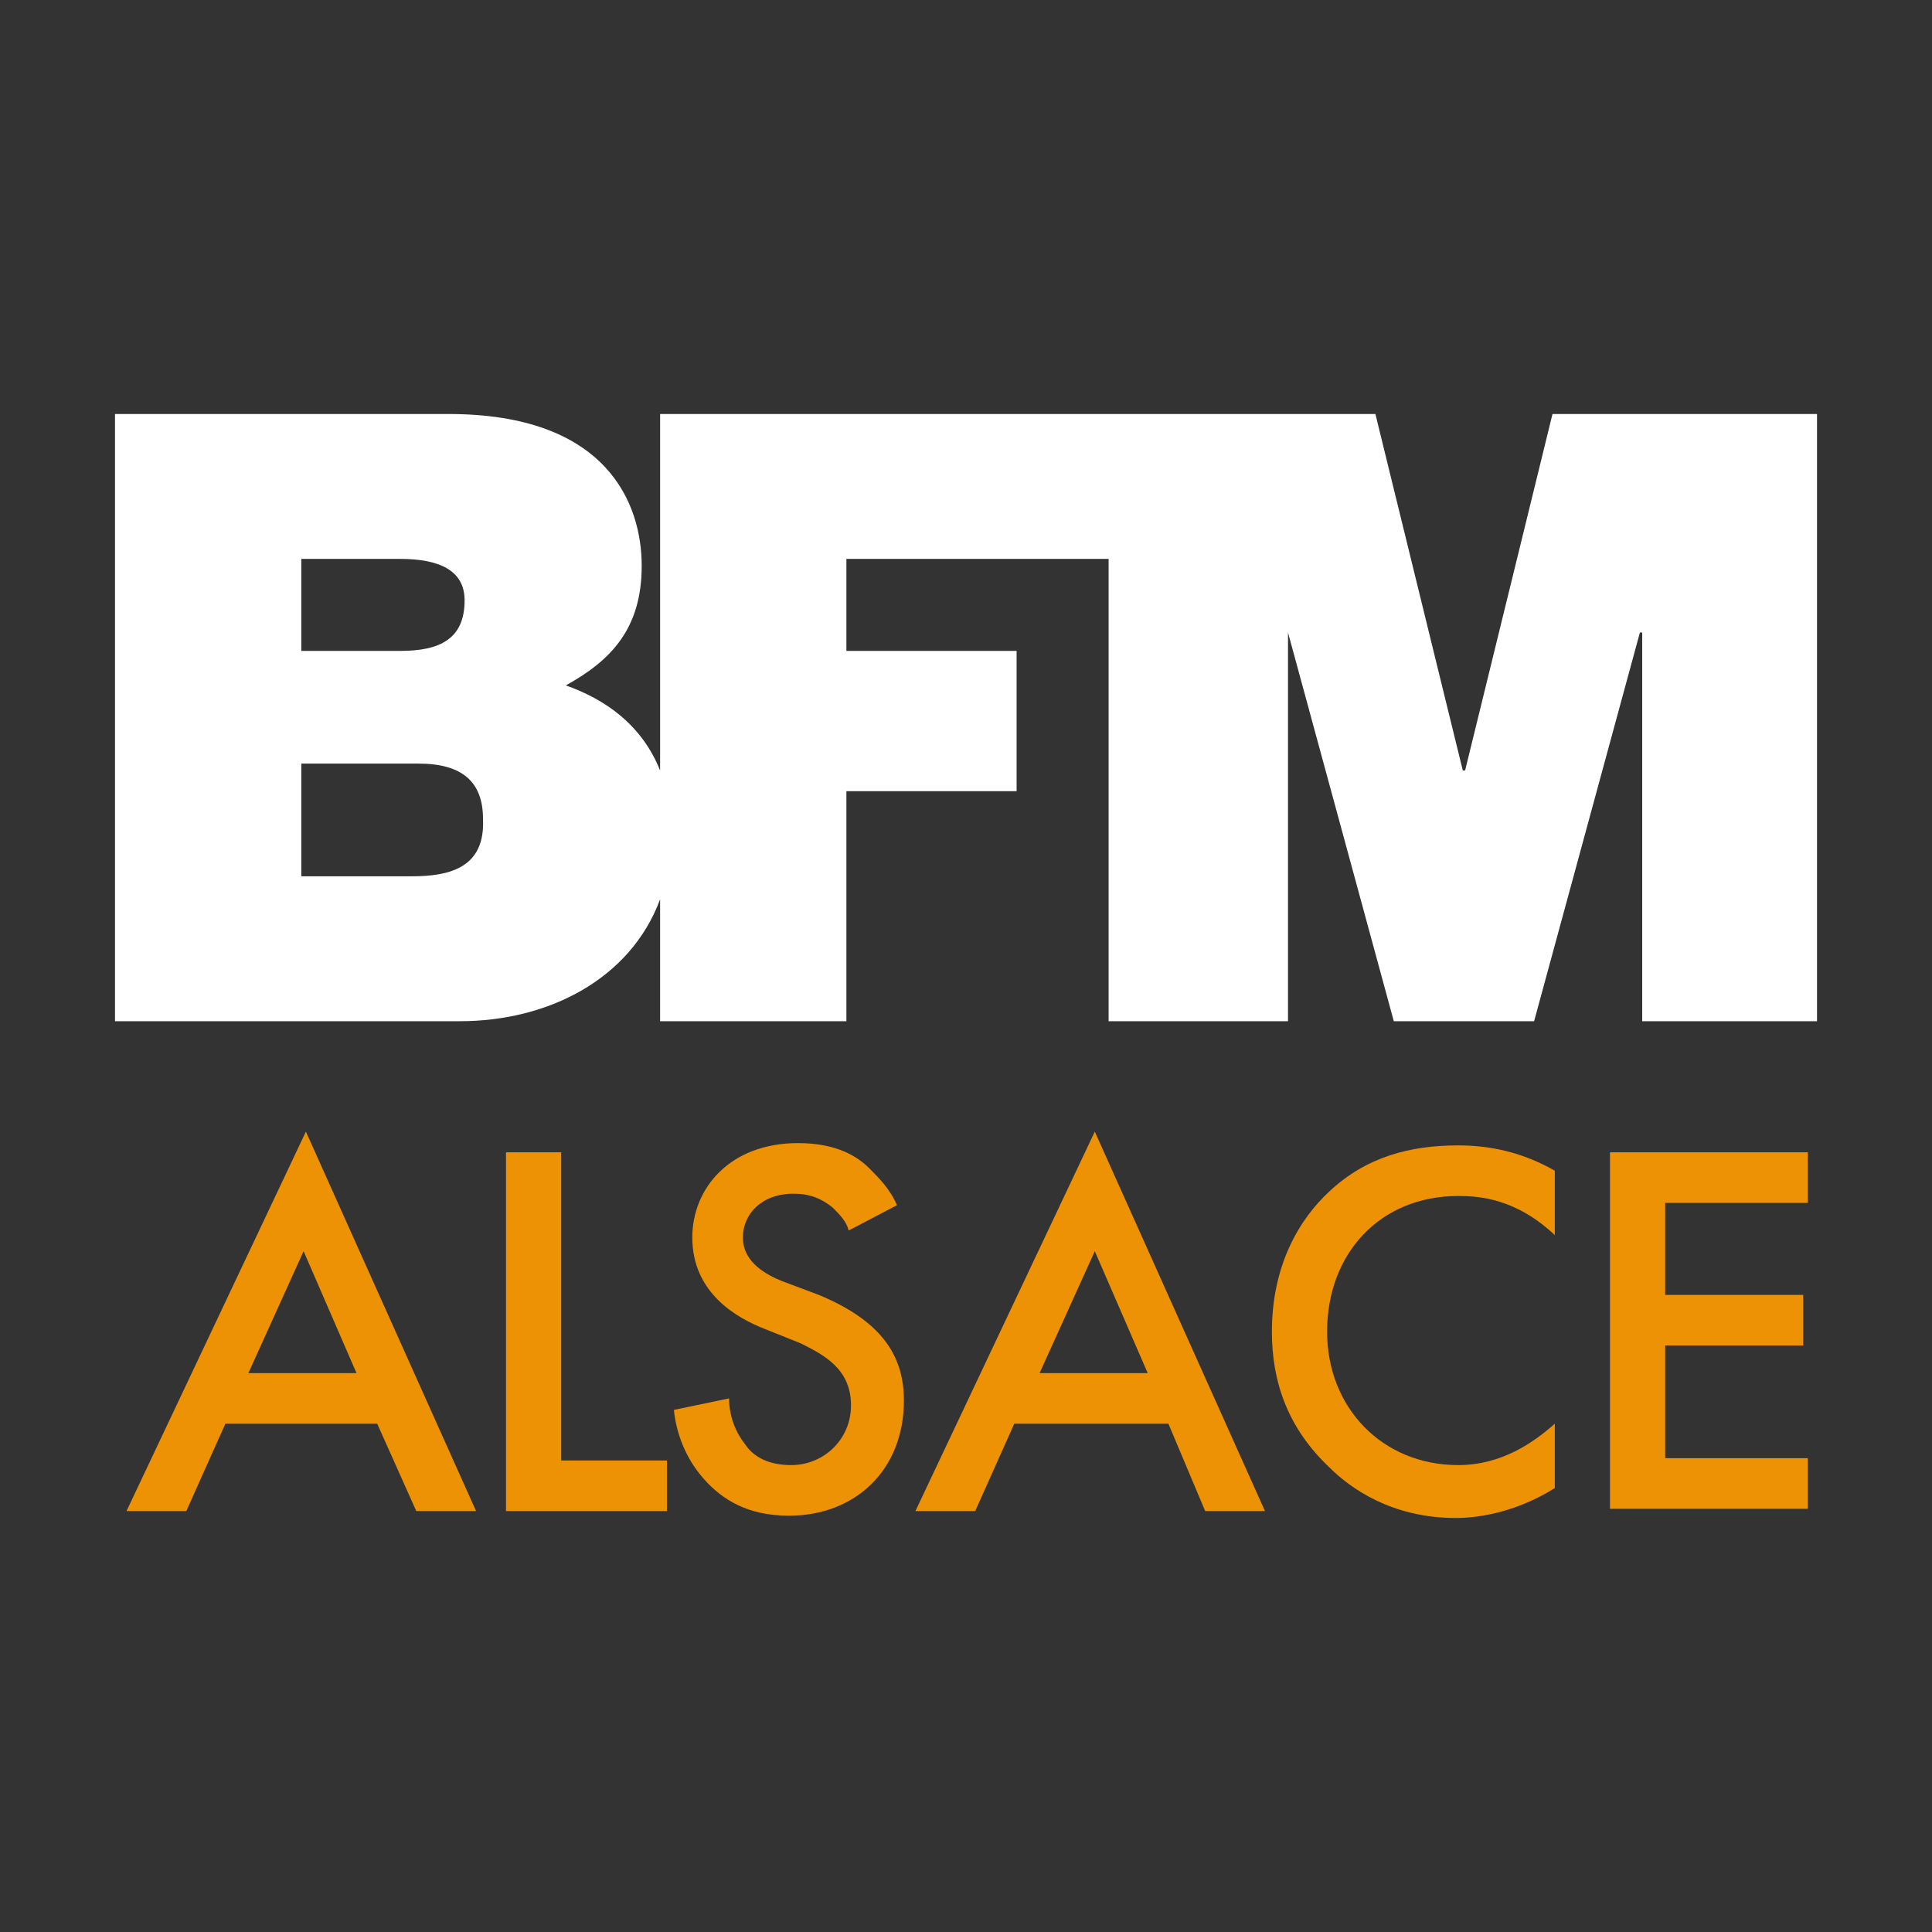
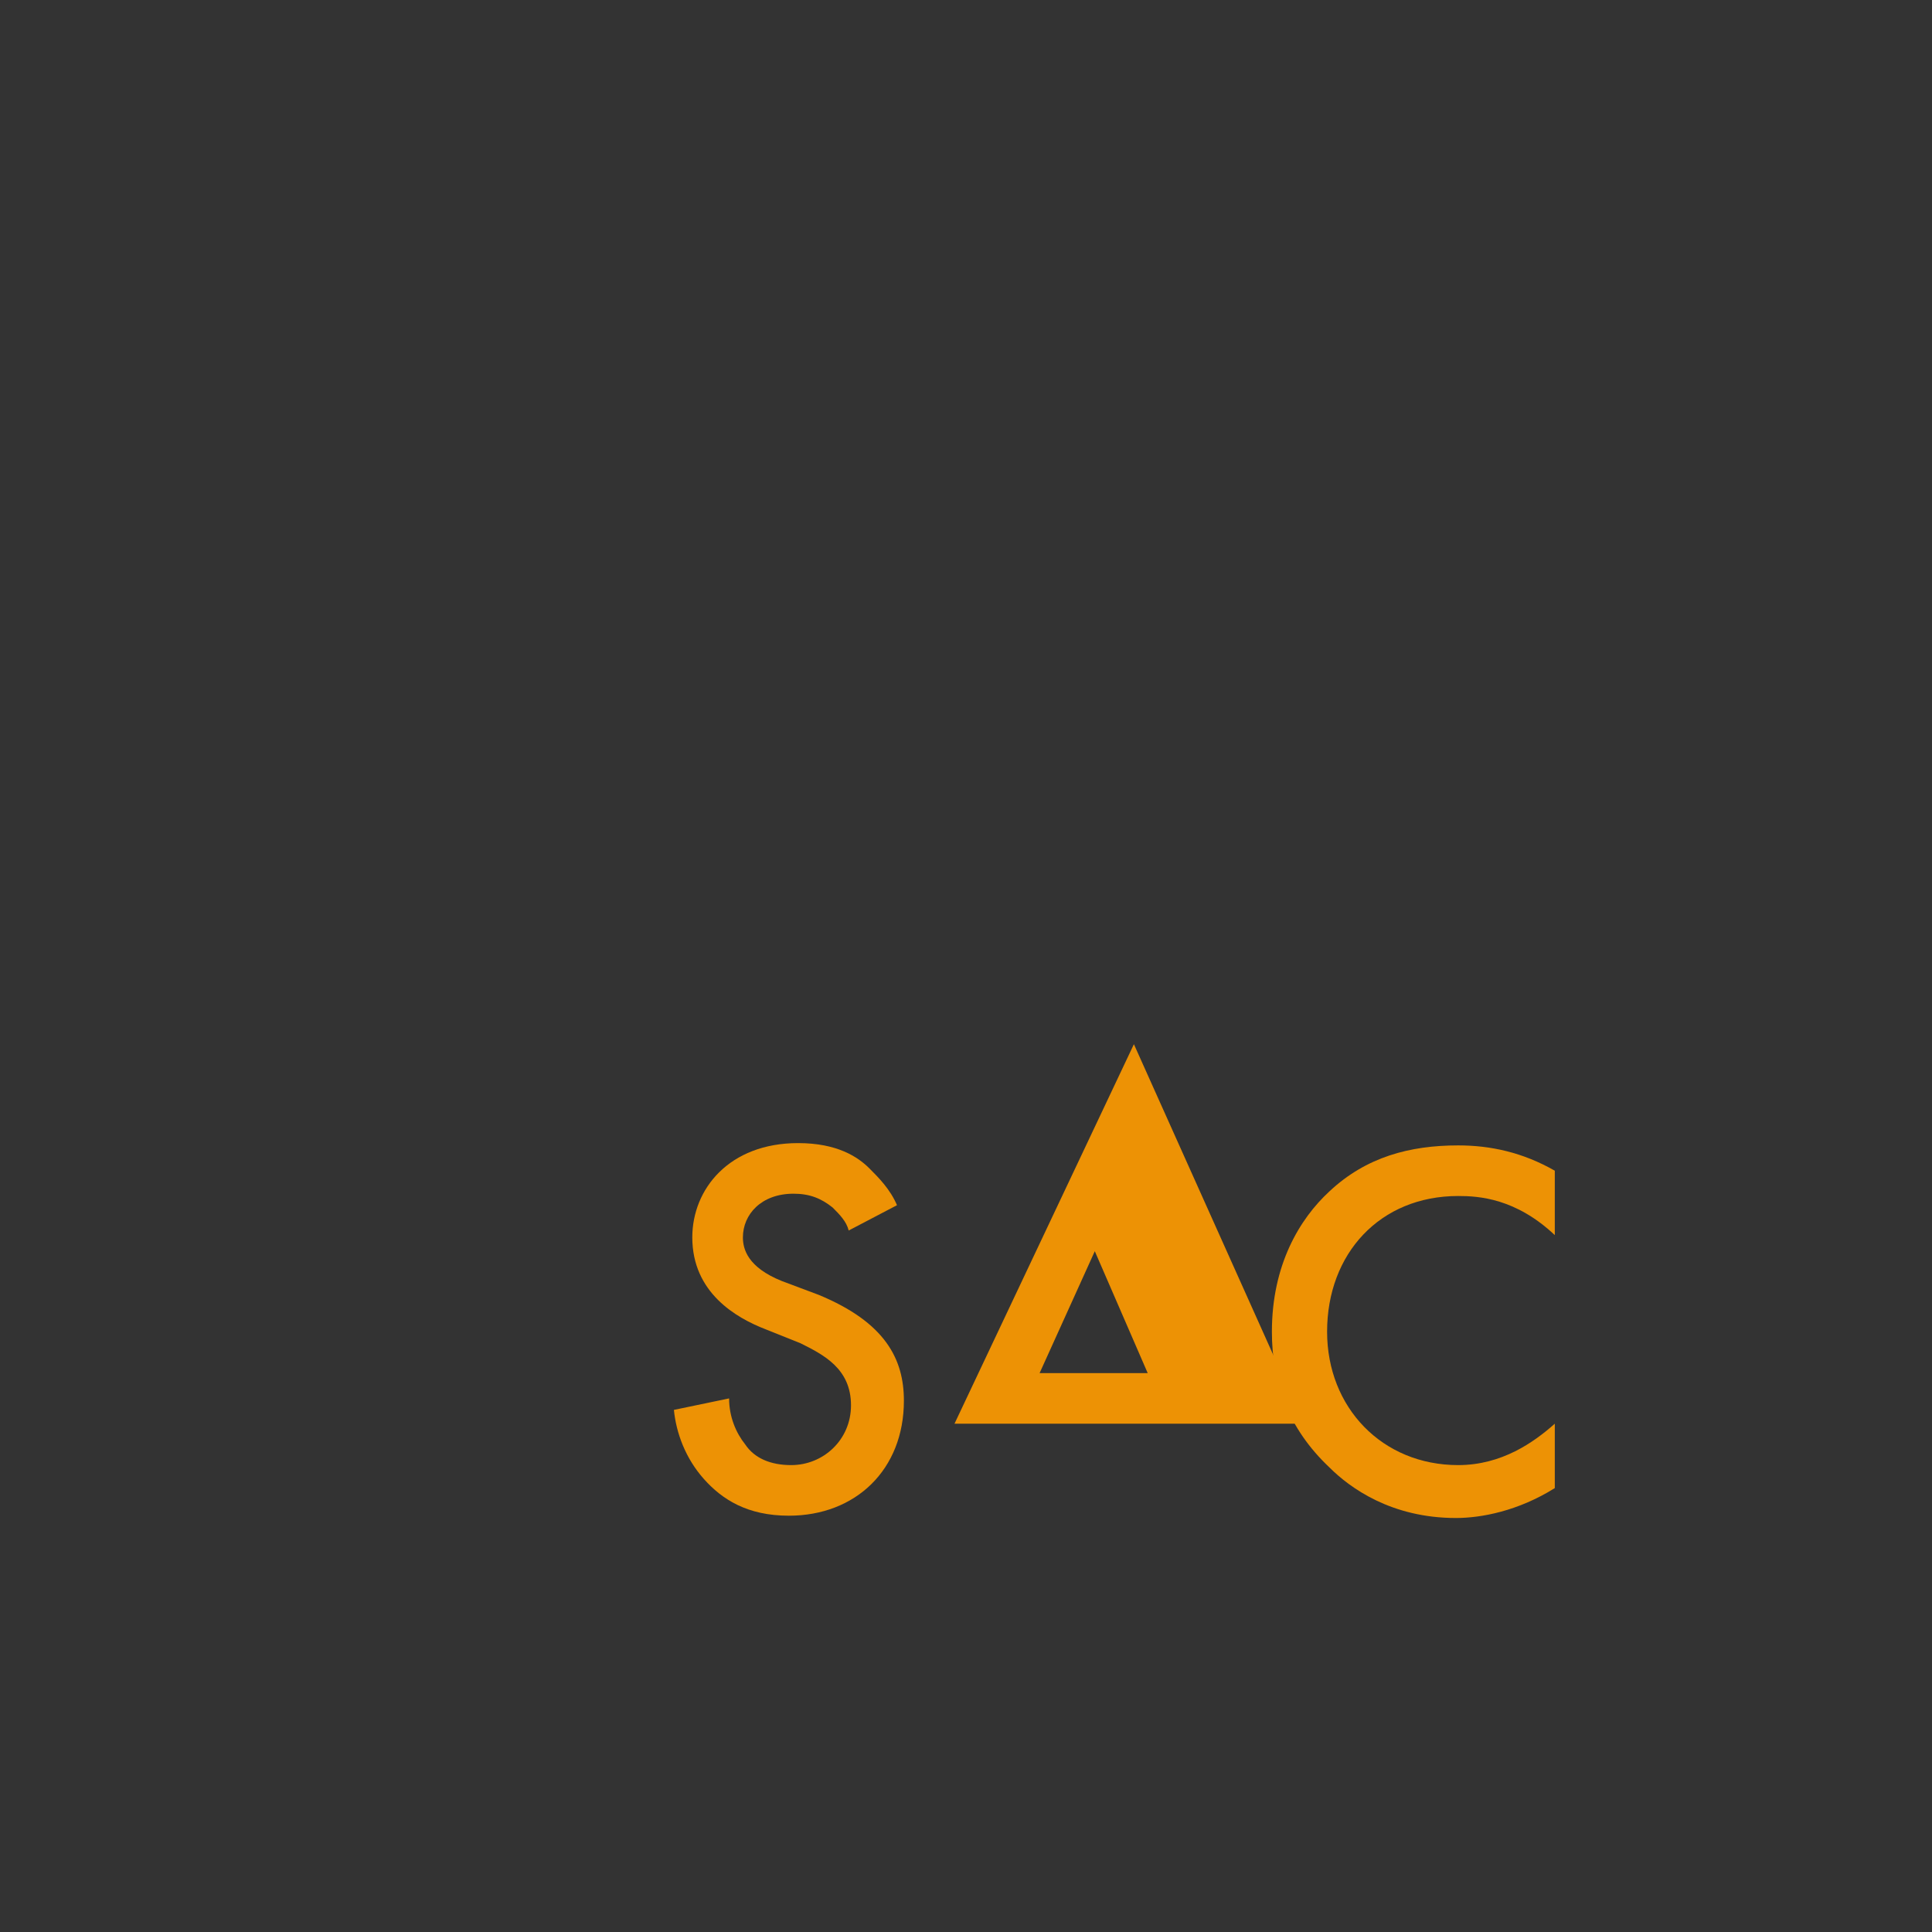
<svg xmlns="http://www.w3.org/2000/svg" viewBox="0 0 84 84">
  <rect x="0" y="0" width="84" height="84" fill="#333333" stroke="none" />
-   <path d="m17.9 38.1h-4.8v-4.9h5.1c1.9 0 2.8.8 2.8 2.4.1 2.1-1.4 2.5-3.1 2.5m-4.8-13.8h4.3c1.7 0 2.8.5 2.8 1.8 0 1.7-1.1 2.2-2.8 2.2h-4.3zm54.4-6.3-3.8 15.5h-.1l-3.8-15.5h-31.1v15.5c-.8-2-2.4-3.1-4.1-3.7 2-1.1 3.3-2.5 3.3-5.2s-1.5-6.6-8.4-6.6h-14.5v26.4h15c3.8 0 7.4-1.8 8.7-5.3v5.3h8.1v-10h7.4v-6.1h-7.4v-4h11.4v20.1h7.8v-16.9l4.6 16.9h6.1l4.6-16.9h.1v16.9h7.6v-26.4z" fill="#fff" />
  <g fill="#ed9205">
-     <path d="m16.4 61.9h-6.6l-1.7 3.8h-2.6l7.8-16.5 7.4 16.5h-2.6zm-.9-2.2-2.3-5.3-2.4 5.3z" />
-     <path d="m24.4 50.1v13.4h4.6v2.2h-7v-15.6z" />
    <path d="m36.9 53.5c-.1-.4-.4-.7-.7-1-.5-.4-1-.6-1.7-.6-1.4 0-2.2.9-2.2 1.9 0 .5.2 1.3 1.7 1.9l1.6.6c2.9 1.2 3.7 2.8 3.7 4.6 0 3-2.1 5-5 5-1.8 0-2.9-.7-3.7-1.6s-1.2-2-1.3-3l2.4-.5c0 .8.3 1.5.7 2 .4.6 1.1.9 2 .9 1.4 0 2.6-1.1 2.6-2.6 0-1.6-1.2-2.2-2.2-2.7l-1.5-.6c-1.3-.5-3.2-1.6-3.2-4 0-2.1 1.6-4.1 4.6-4.1 1.7 0 2.6.6 3.1 1.1.4.4.9.9 1.2 1.6z" />
-     <path d="m50.8 61.9h-6.7l-1.7 3.8h-2.6l7.8-16.5 7.4 16.5h-2.6zm-.9-2.2-2.3-5.3-2.4 5.3z" />
+     <path d="m50.8 61.9h-6.7h-2.6l7.8-16.5 7.4 16.5h-2.6zm-.9-2.2-2.3-5.3-2.4 5.3z" />
    <path d="m67.6 53.7c-1.7-1.6-3.3-1.7-4.2-1.7-3.4 0-5.7 2.5-5.7 5.9 0 3.3 2.4 5.8 5.7 5.8 1.9 0 3.3-1 4.2-1.8v2.8c-1.6 1-3.2 1.3-4.3 1.3-2.8 0-4.6-1.3-5.5-2.2-1.8-1.7-2.5-3.7-2.5-5.9 0-2.9 1.2-4.9 2.5-6.1 1.6-1.5 3.5-2 5.6-2 1.4 0 2.8.3 4.2 1.1z" />
-     <path d="m78.6 52.3h-6.2v4h6v2.2h-6v4.9h6.2v2.2h-8.6v-15.5h8.6z" />
  </g>
</svg>